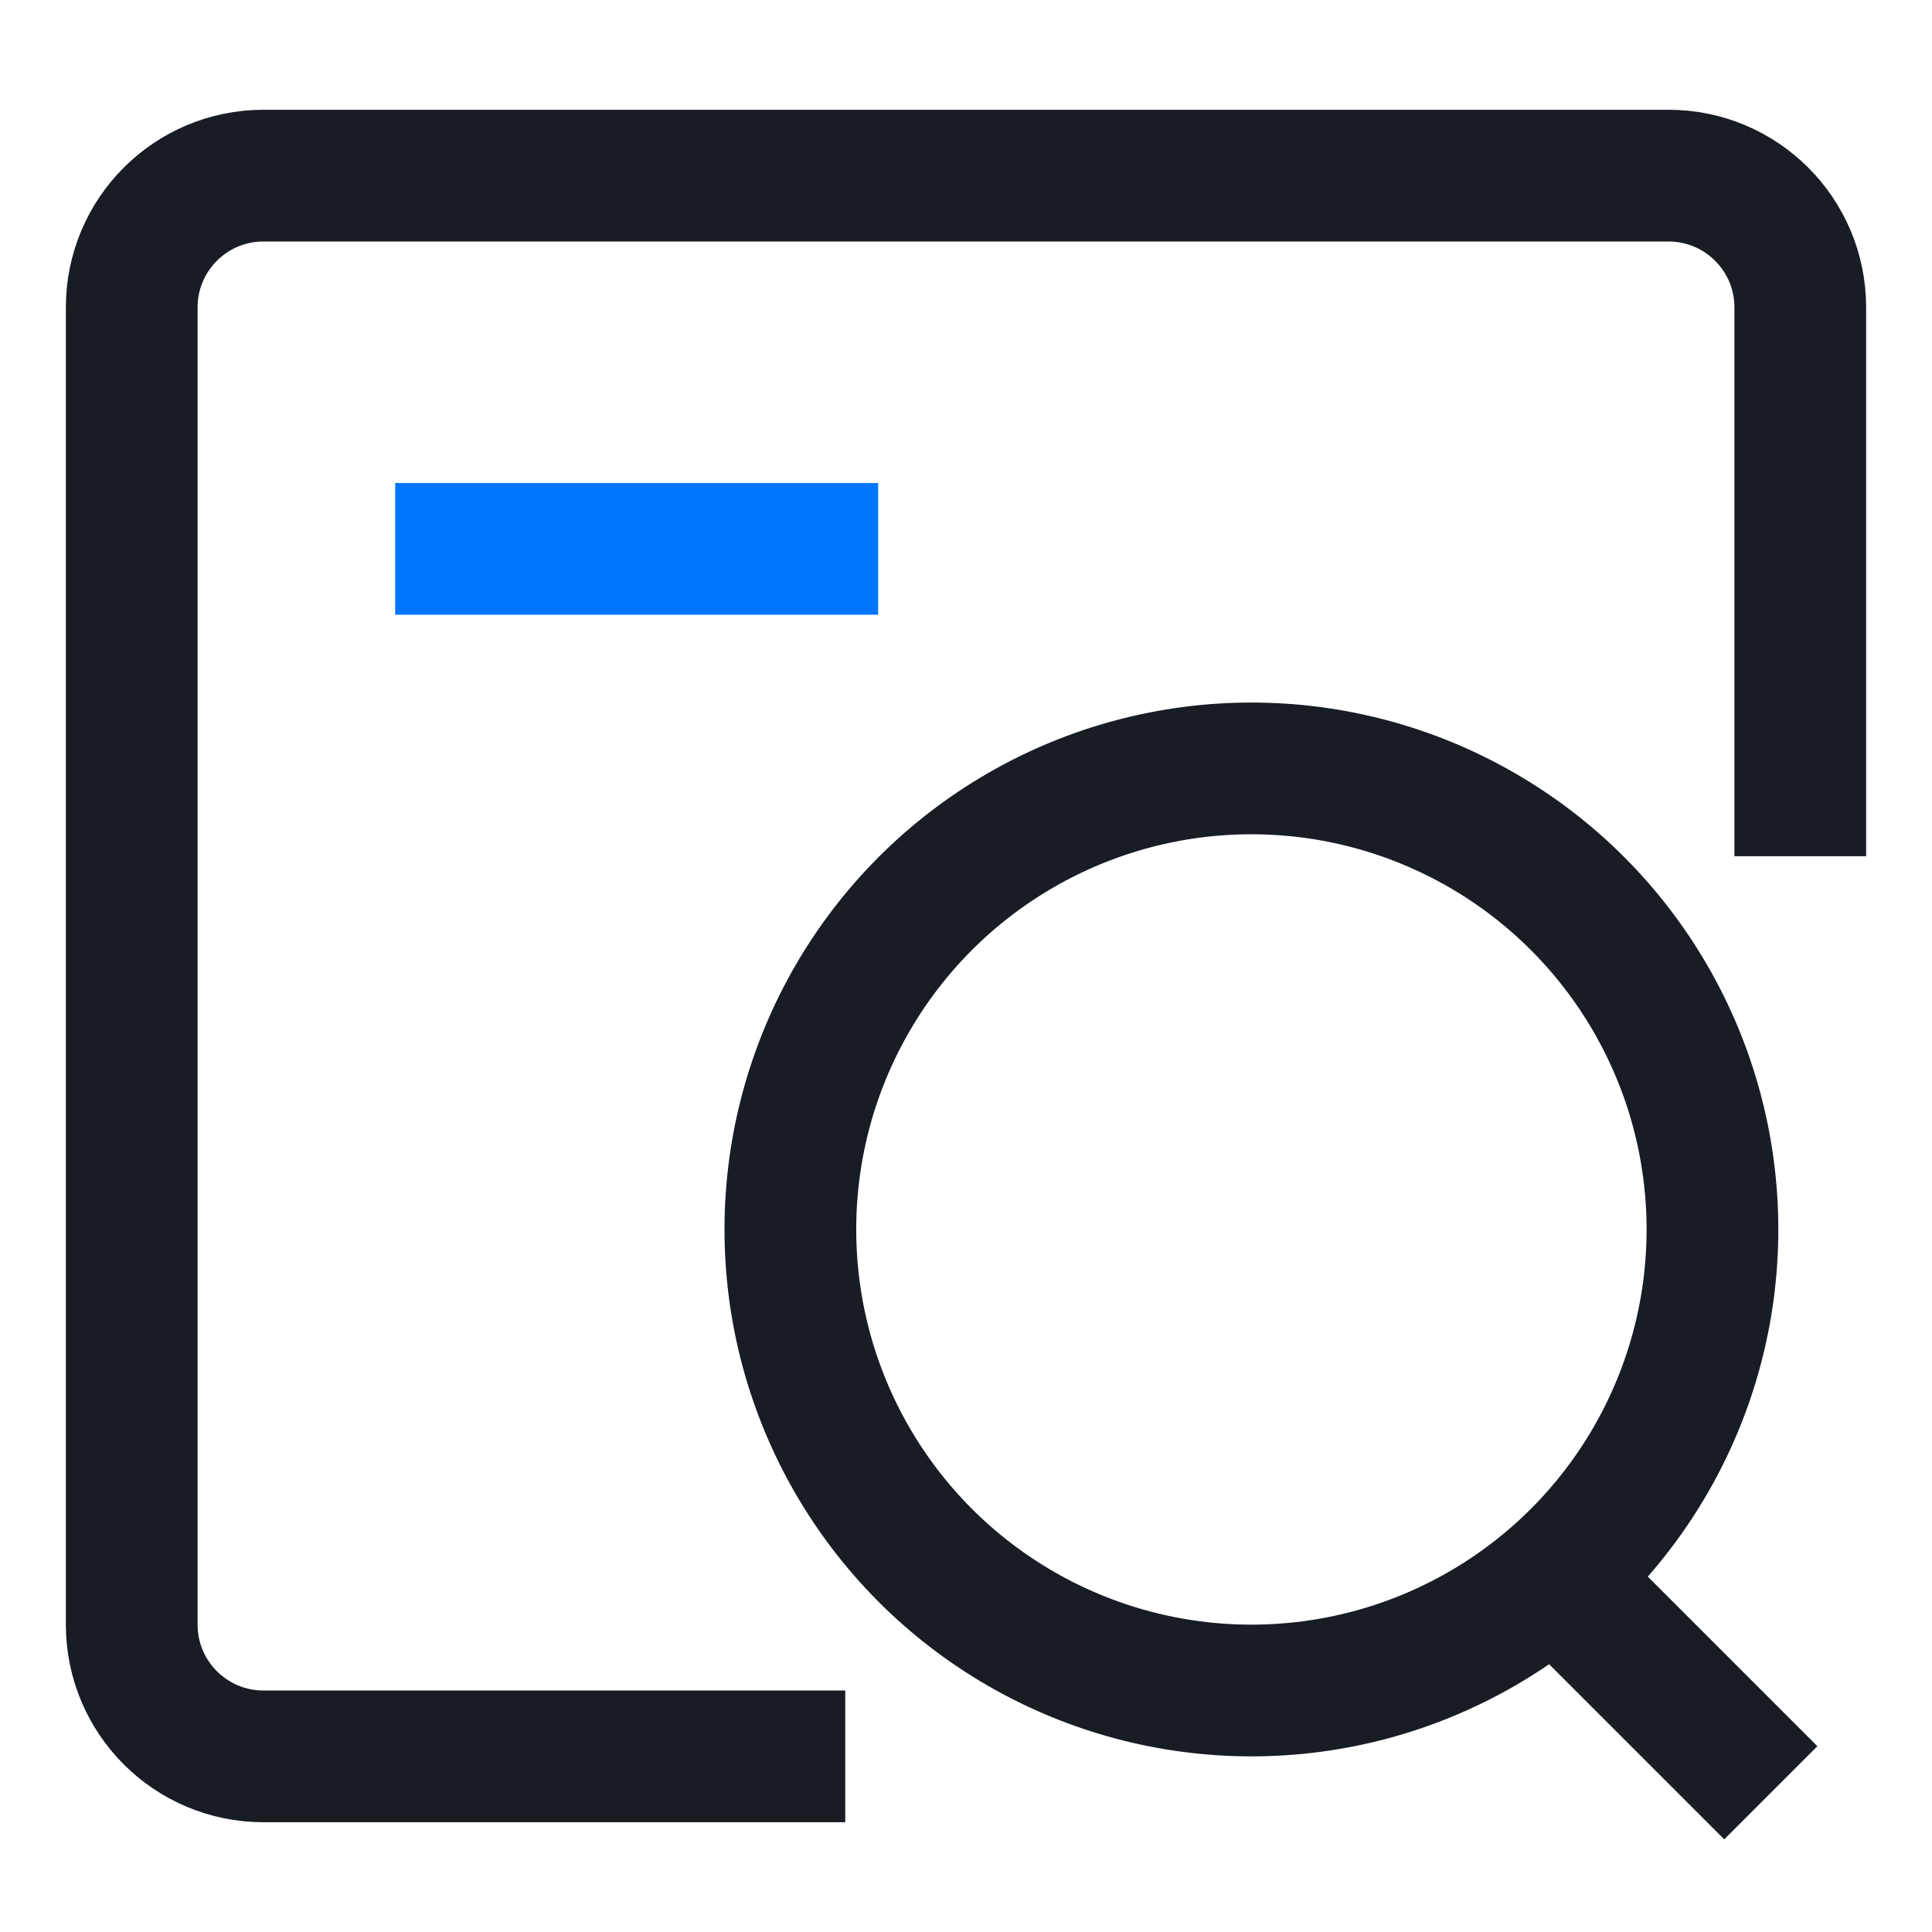
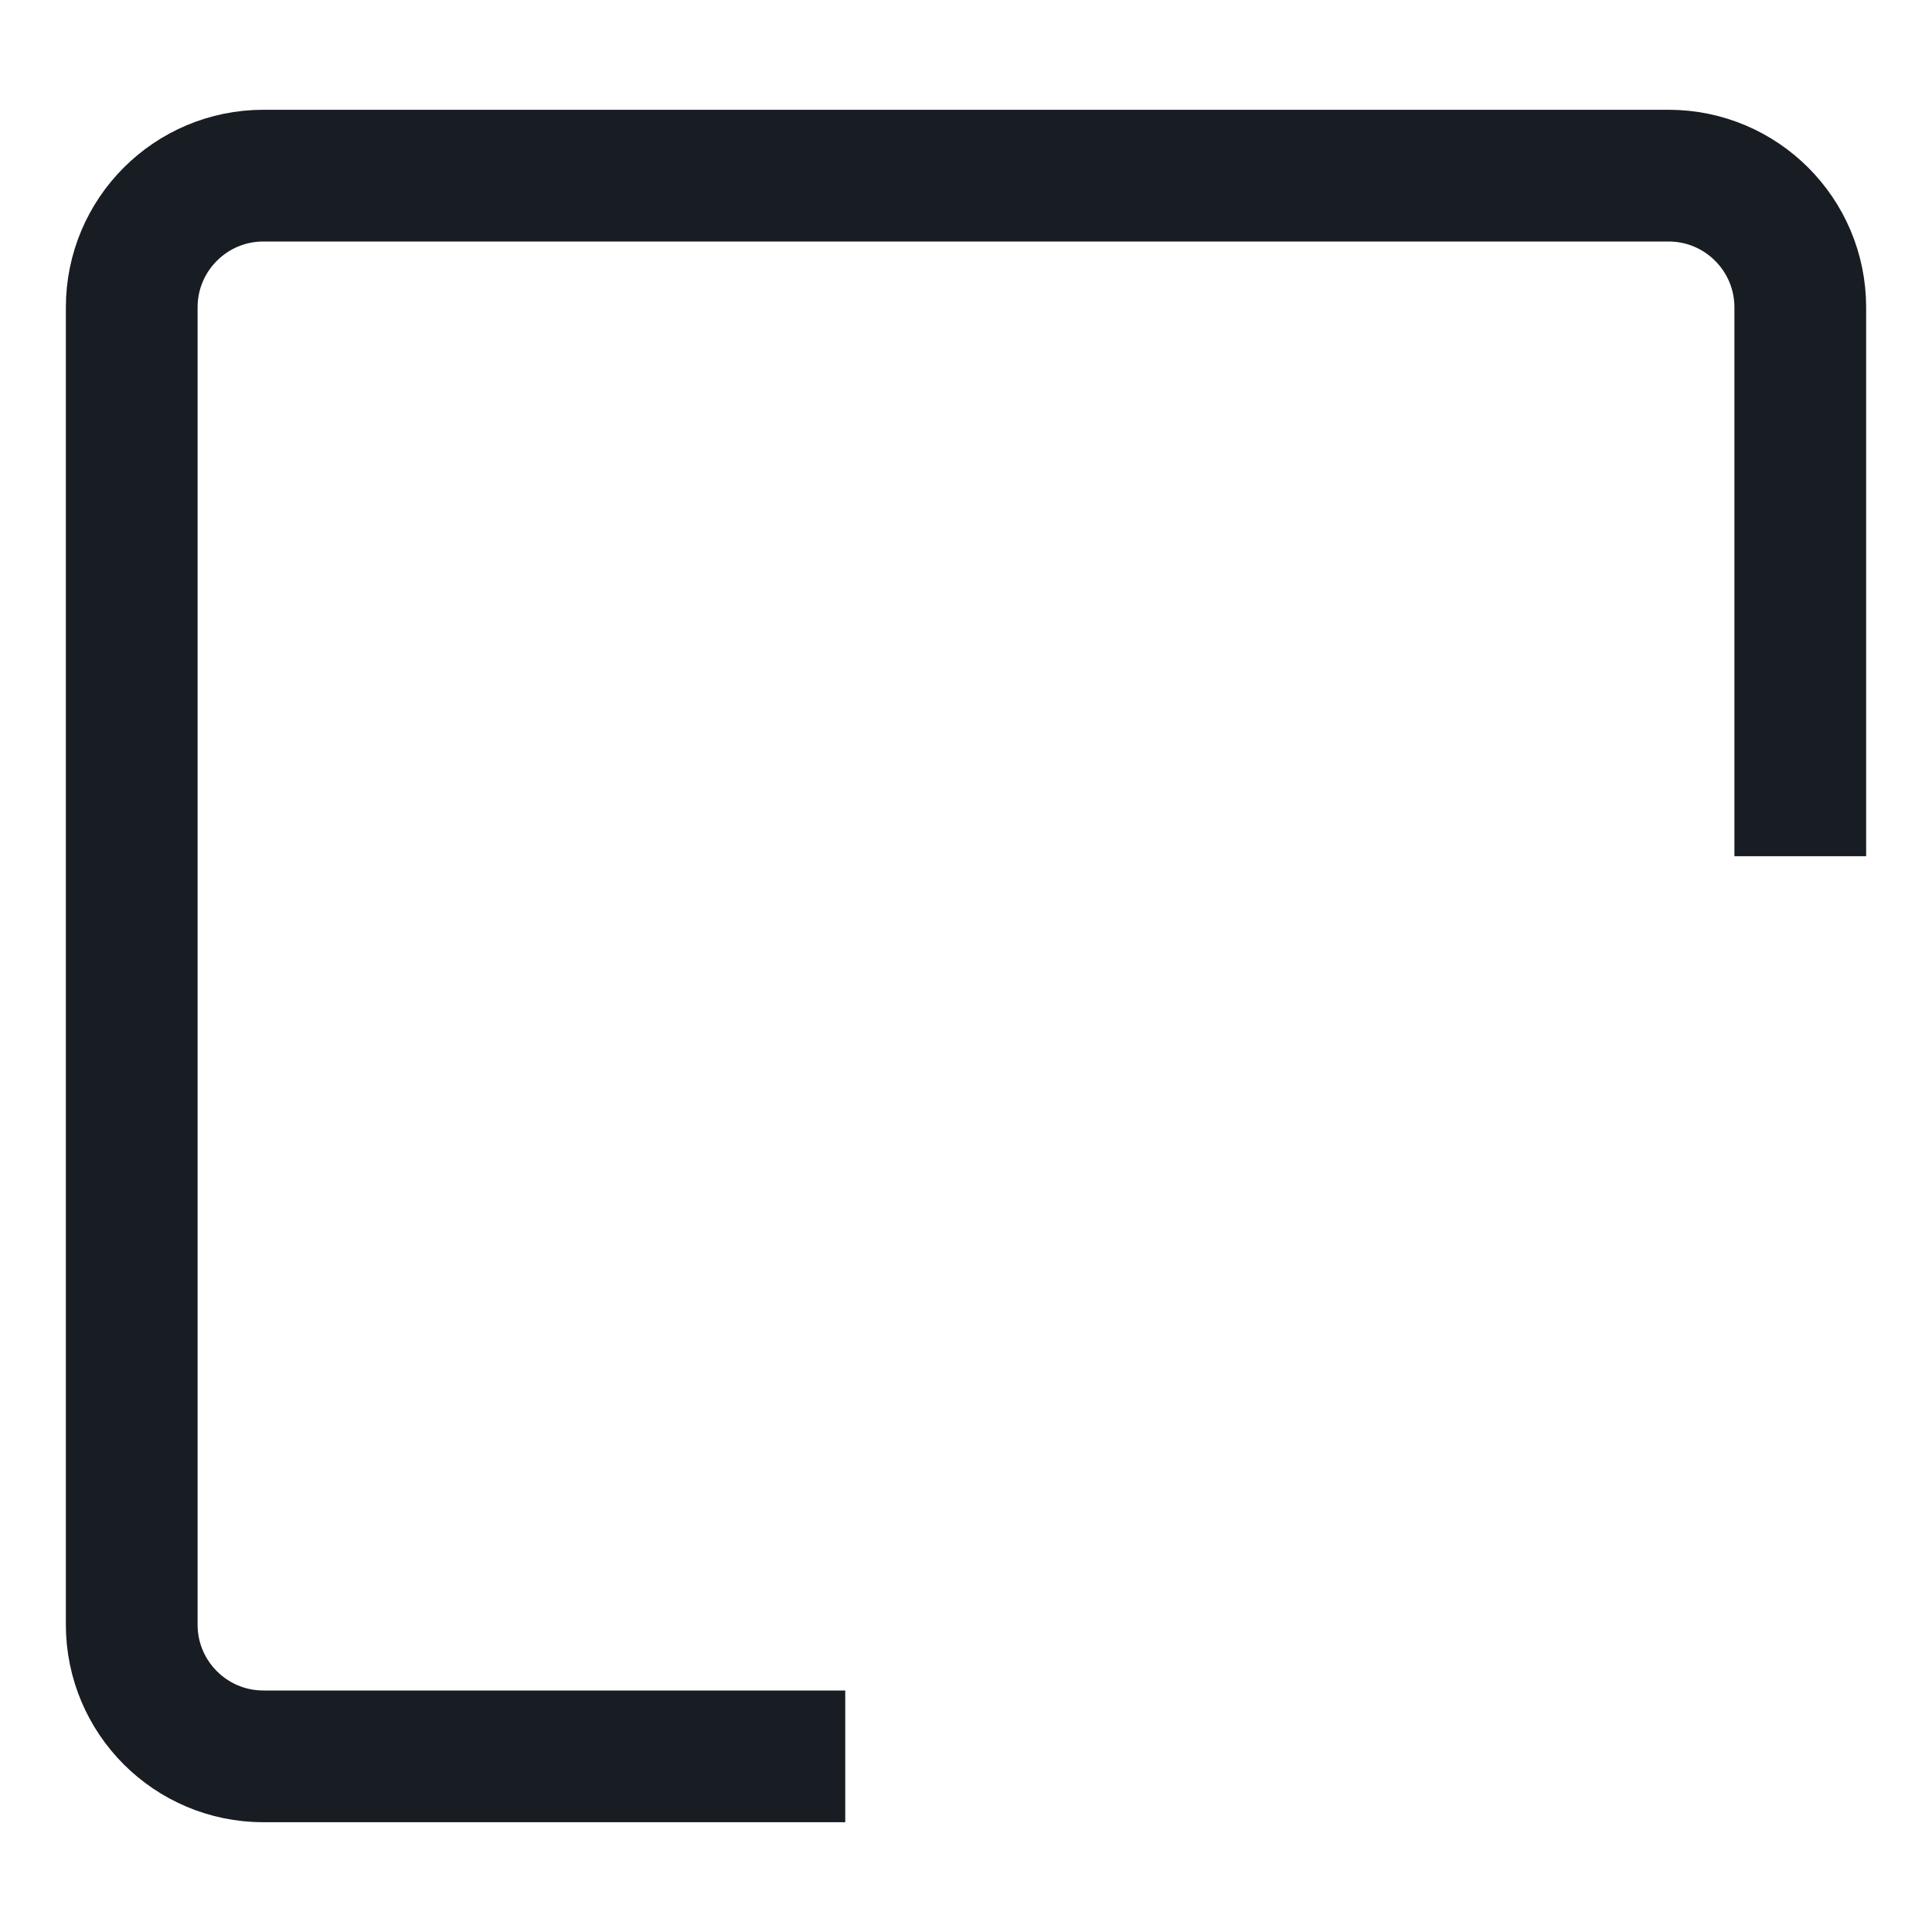
<svg xmlns="http://www.w3.org/2000/svg" width="44px" height="44px" viewBox="0 0 44 44" version="1.1">
  <title>编组 2备份</title>
  <g id="第三次优化" stroke="none" stroke-width="1" fill="none" fill-rule="evenodd">
    <g id="1.首页" transform="translate(-805, -2061)">
      <g id="编组-2备份" transform="translate(805, 2061)">
        <g id="编组" transform="translate(3, 4)">
          <path d="M16.25,36 L9.5,36 L3,36 C1.343,36 0,34.657 0,33 L0,3 C0,1.343 1.343,0 3,0 L35,0 C36.657,0 38,1.343 38,3 L38,9 L38,15.5" id="形状" stroke="#181C23" stroke-width="3" />
-           <circle id="椭圆形" stroke="#181C23" stroke-width="3" cx="25.5" cy="24" r="10.5" />
-           <rect id="矩形" fill="#181C23" transform="translate(34.854, 34.354) rotate(-45) translate(-34.854, -34.354) " x="33.354" y="30.854" width="3" height="7" />
-           <rect id="矩形" fill="#0076FF" x="6" y="7" width="11" height="3" />
        </g>
      </g>
    </g>
  </g>
</svg>